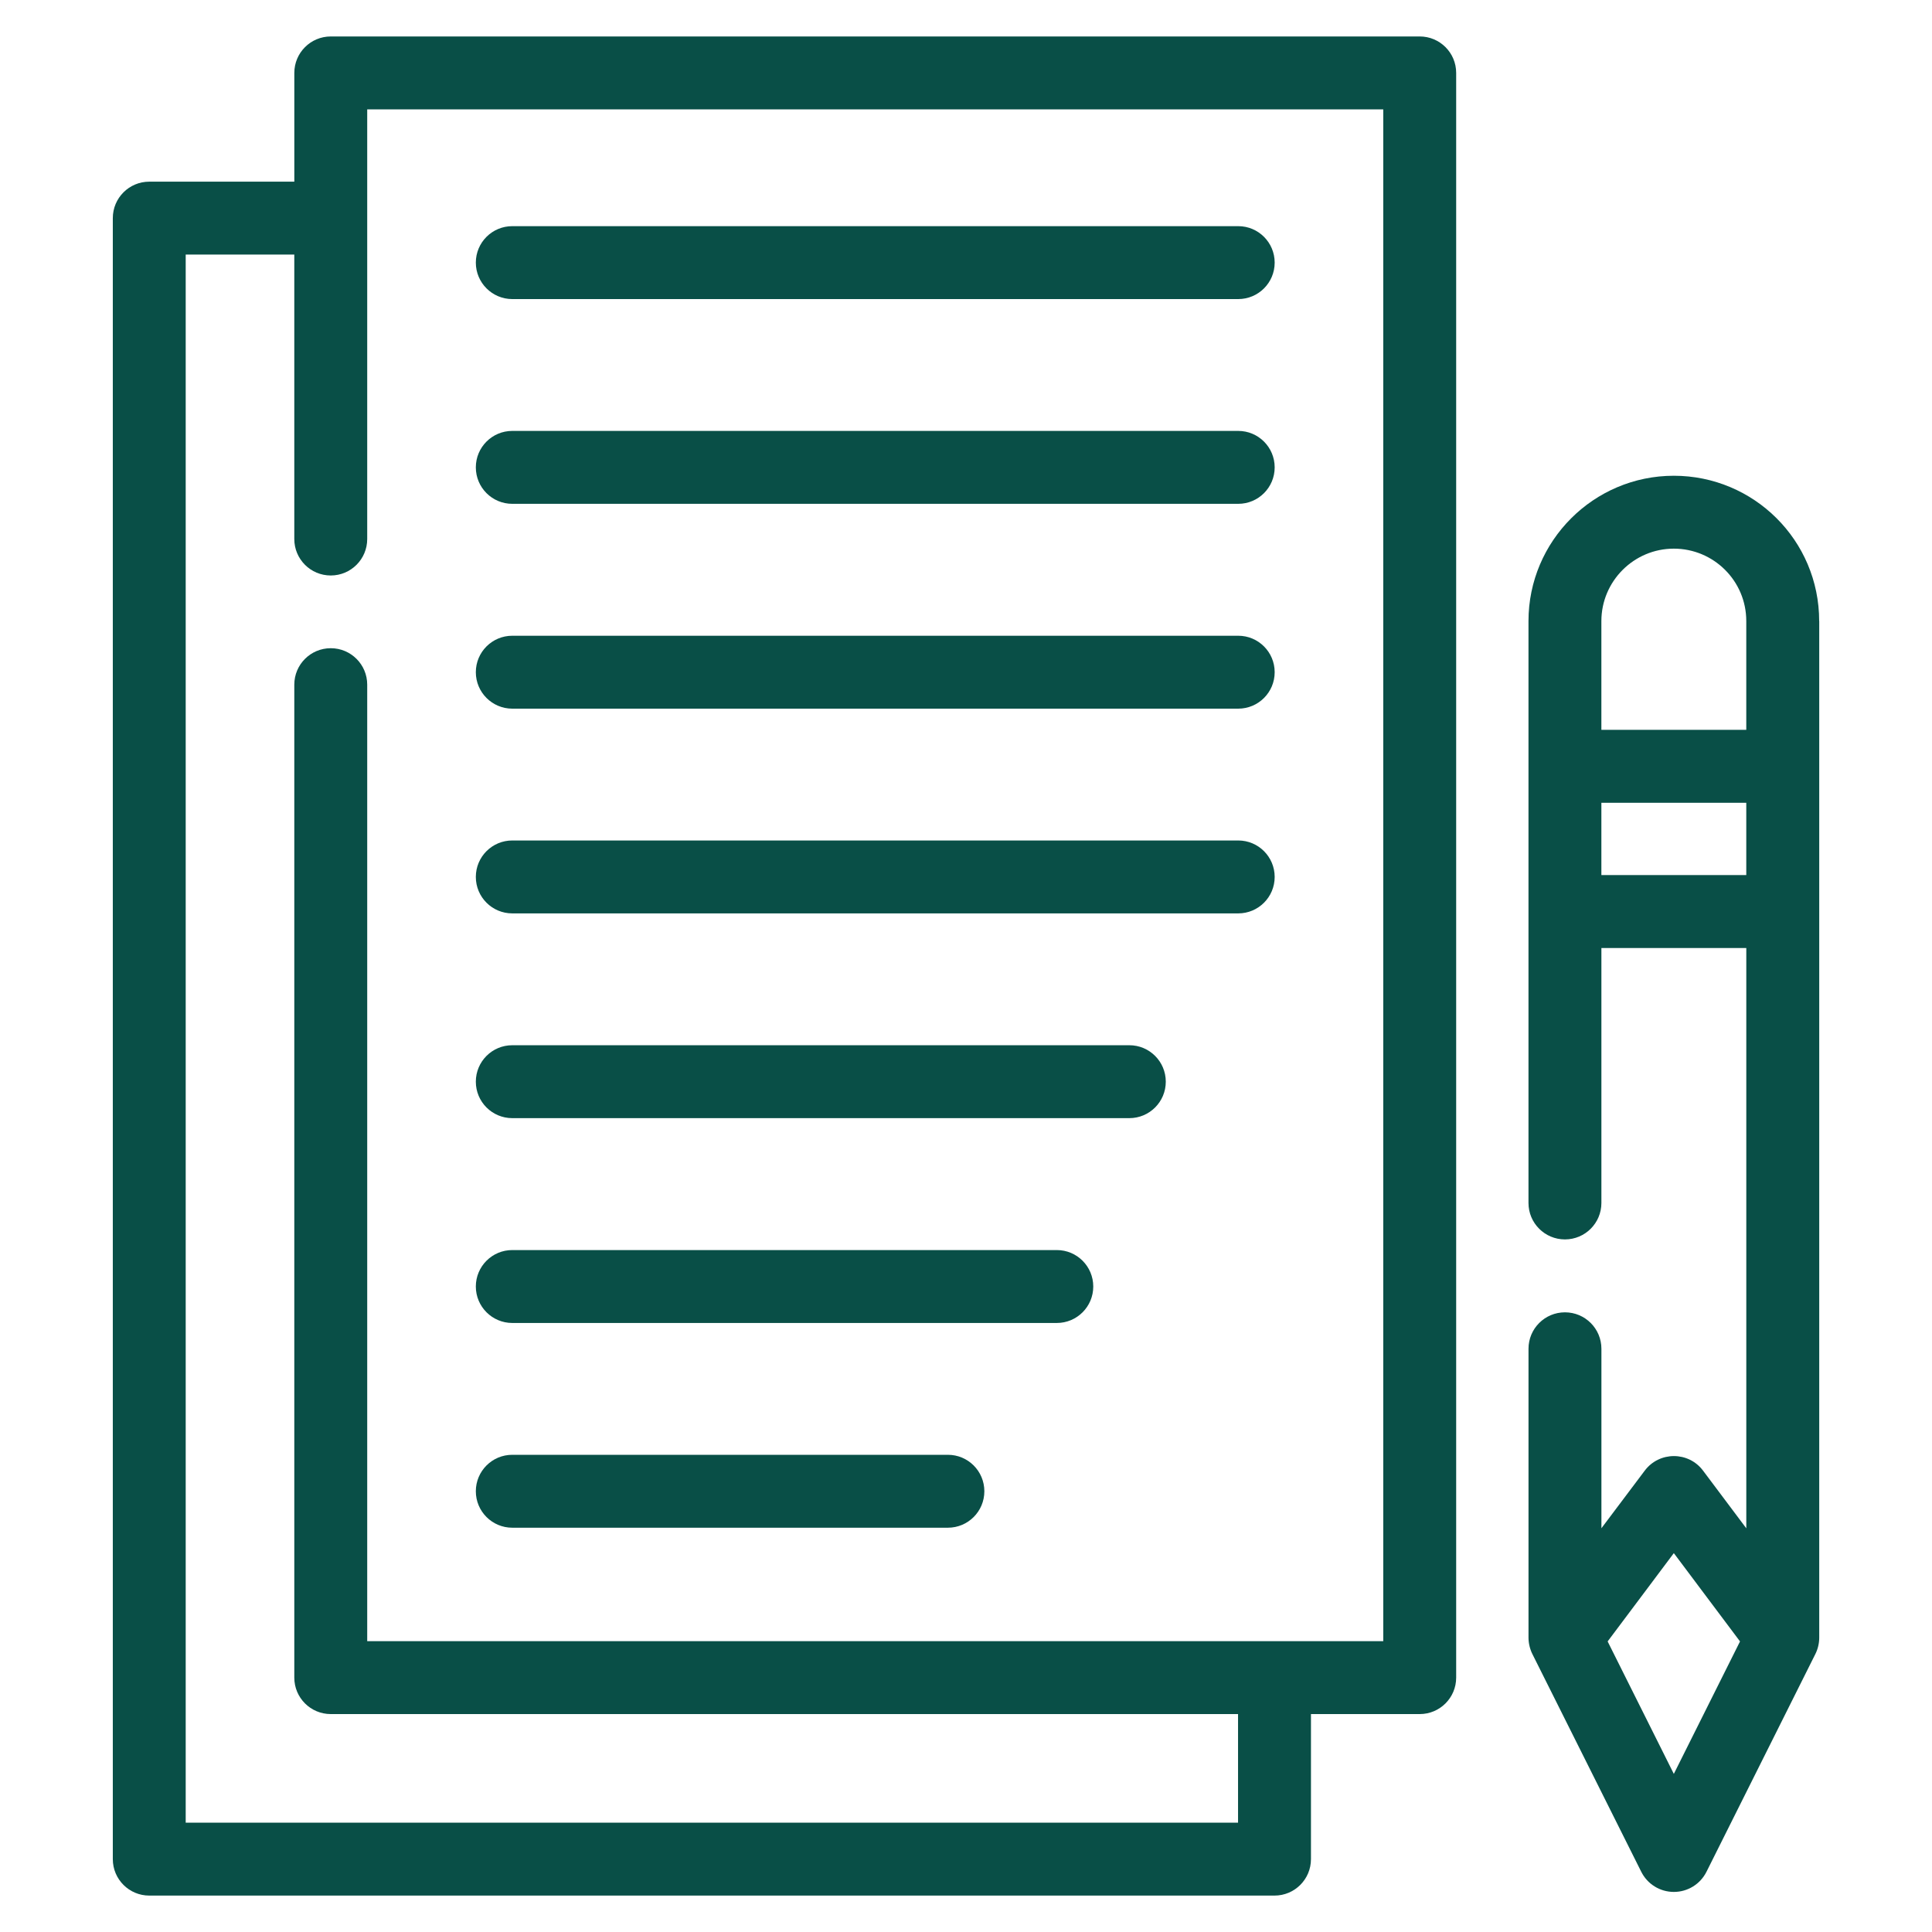
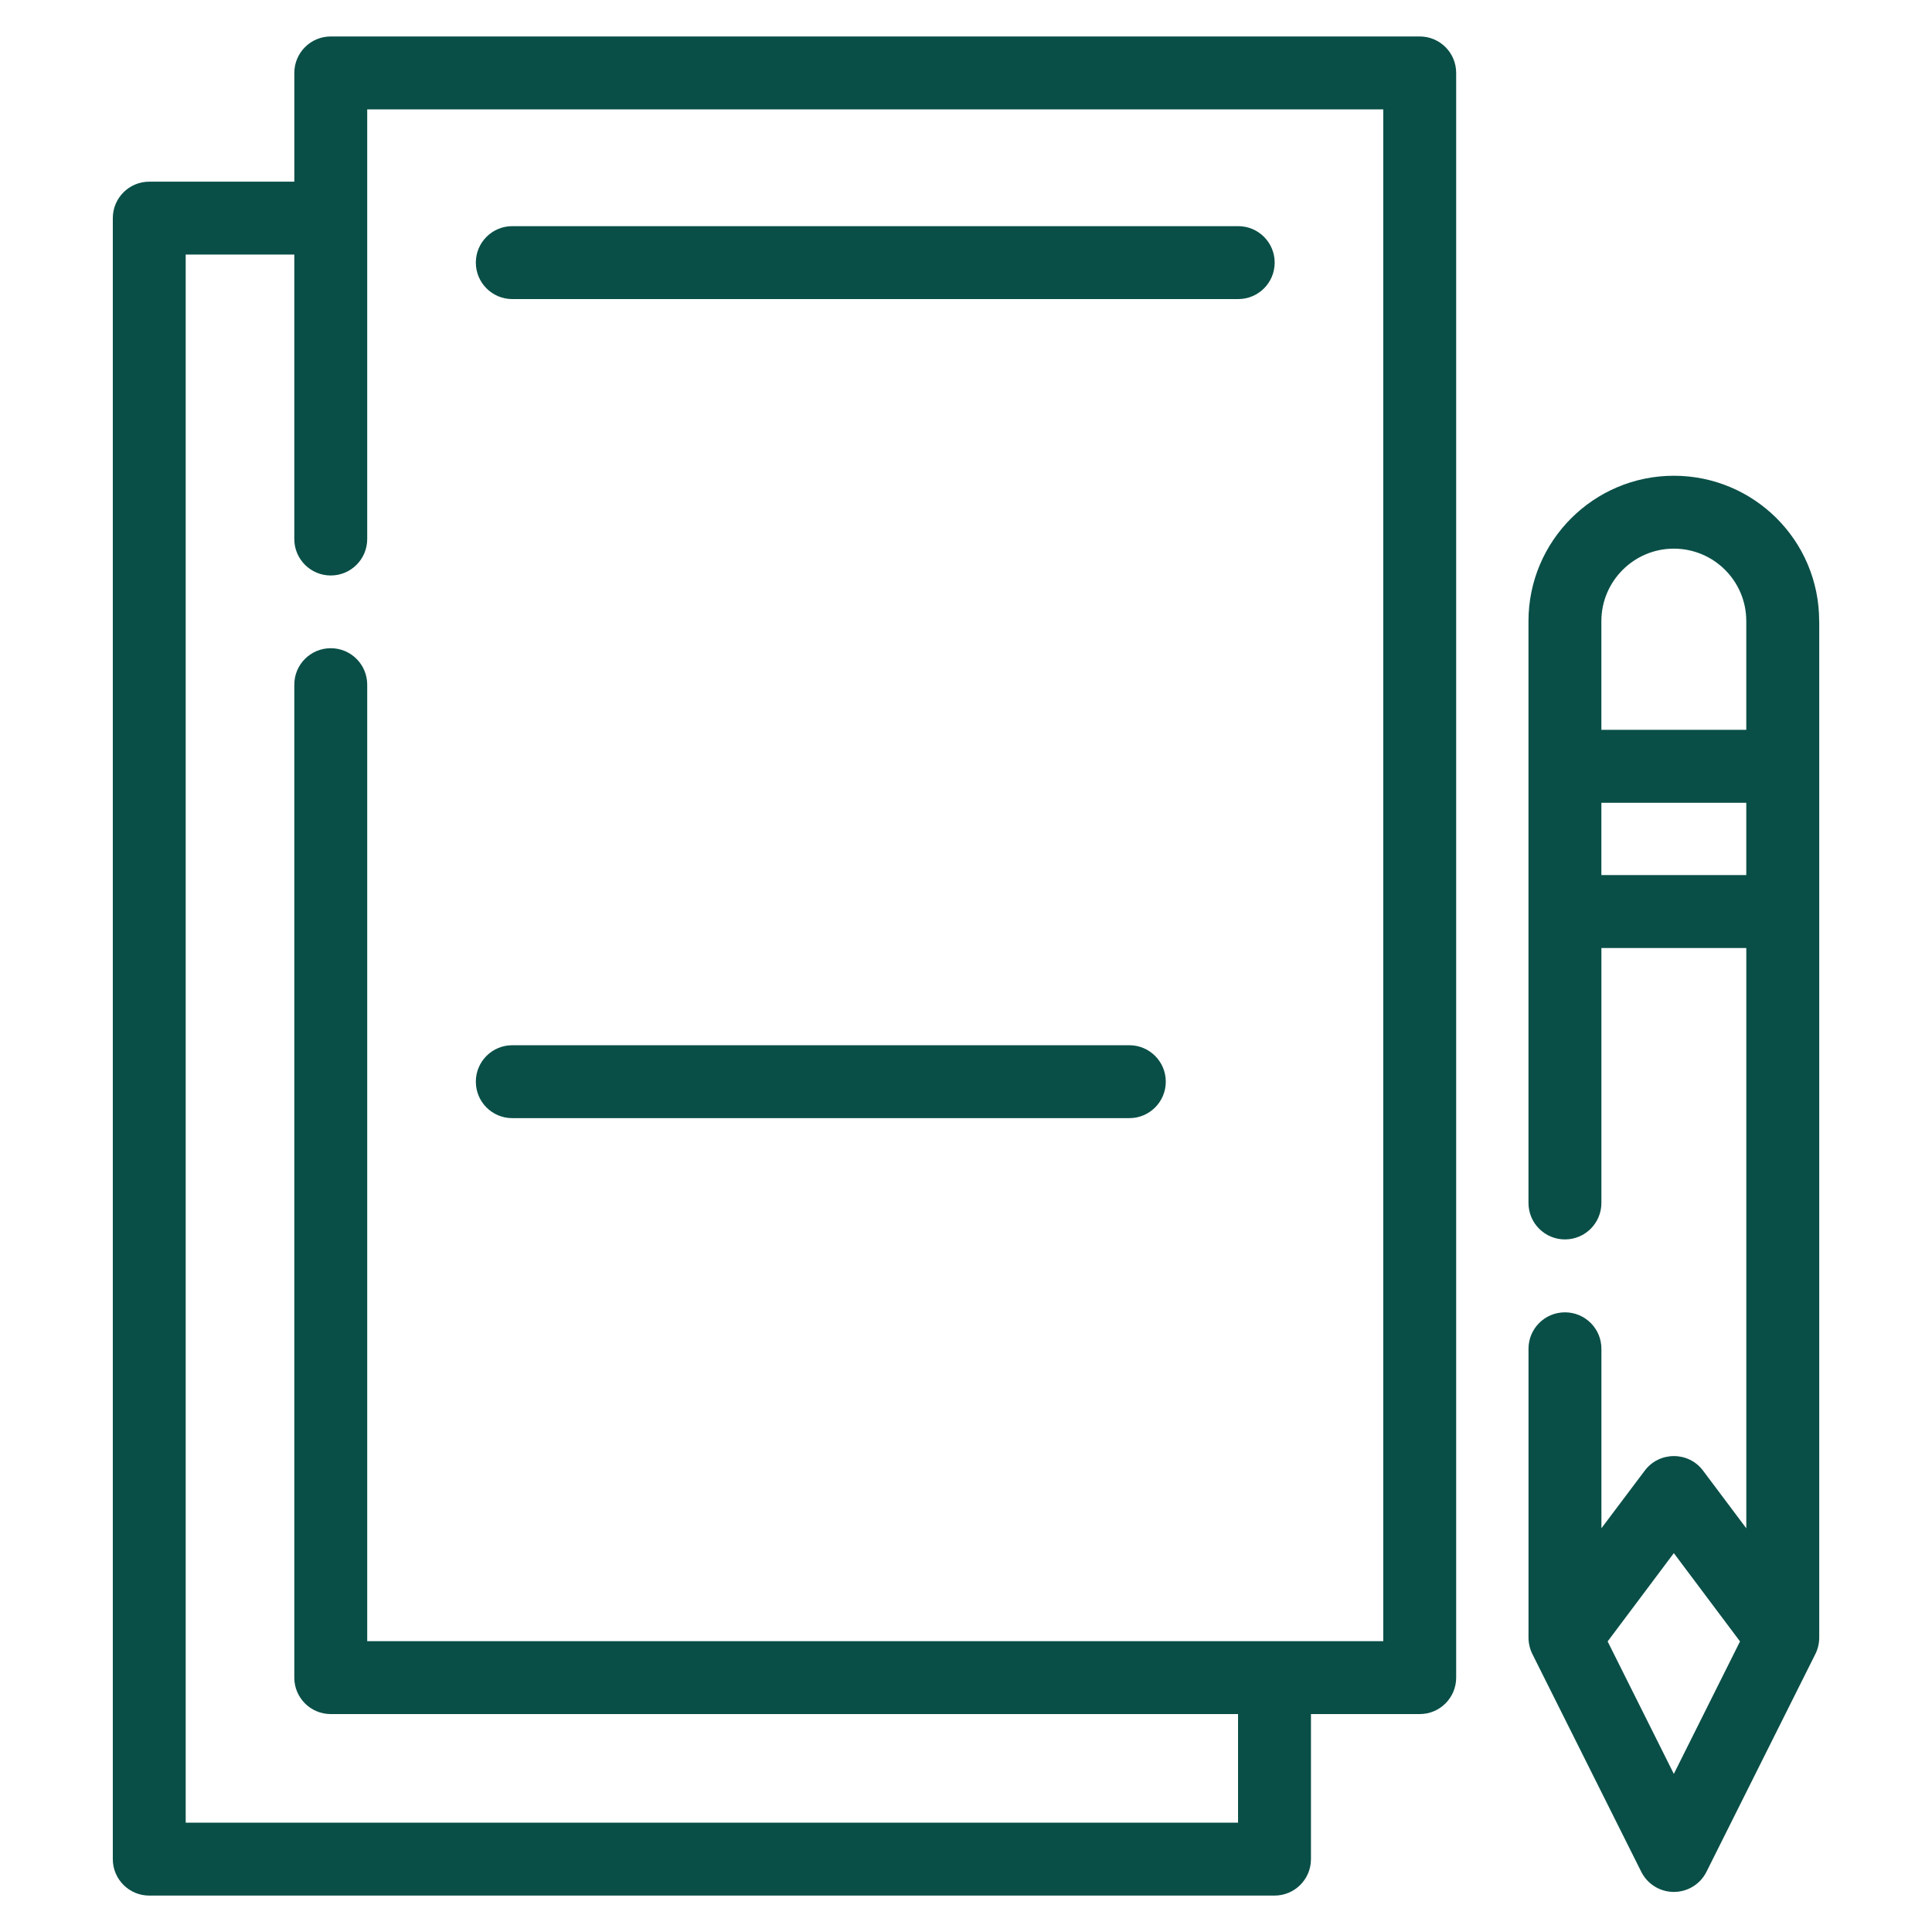
<svg xmlns="http://www.w3.org/2000/svg" viewBox="0 0 100 100" fill-rule="evenodd">
  <path d="m26.516 15.48h37.574c1.043 0 1.887-0.844 1.887-1.887s-0.844-1.887-1.887-1.887h-37.574c-1.043 0-1.887 0.844-1.887 1.887 0 1.039 0.844 1.887 1.887 1.887z" fill="#094f47" />
-   <path d="m26.516 26.078h37.574c1.043 0 1.887-0.844 1.887-1.887 0-1.043-0.844-1.887-1.887-1.887h-37.574c-1.043 0-1.887 0.844-1.887 1.887 0 1.043 0.844 1.887 1.887 1.887z" fill="#094f47" />
-   <path d="m26.516 36.68h37.574c1.043 0 1.887-0.844 1.887-1.887s-0.844-1.887-1.887-1.887h-37.574c-1.043 0-1.887 0.844-1.887 1.887 0 1.039 0.844 1.887 1.887 1.887z" fill="#094f47" />
-   <path d="m26.516 47.277h37.574c1.043 0 1.887-0.844 1.887-1.887s-0.844-1.887-1.887-1.887h-37.574c-1.043 0-1.887 0.844-1.887 1.887s0.844 1.887 1.887 1.887z" fill="#094f47" />
  <path d="m26.516 57.875h31.938c1.043 0 1.887-0.844 1.887-1.887s-0.844-1.887-1.887-1.887h-31.938c-1.043 0-1.887 0.844-1.887 1.887s0.844 1.887 1.887 1.887z" fill="#094f47" />
-   <path d="m26.516 68.477h28.184c1.043 0 1.887-0.844 1.887-1.887 0-1.043-0.844-1.887-1.887-1.887h-28.184c-1.043 0-1.887 0.844-1.887 1.887 0 1.039 0.844 1.887 1.887 1.887z" fill="#094f47" />
-   <path d="m26.516 79.074h22.547c1.043 0 1.887-0.844 1.887-1.887s-0.844-1.887-1.887-1.887h-22.547c-1.043 0-1.887 0.844-1.887 1.887s0.844 1.887 1.887 1.887z" fill="#094f47" />
  <path d="m73.484 1.887h-56.363c-1.043 0-1.887 0.844-1.887 1.887v5.629h-7.508c-1.043 0-1.887 0.844-1.887 1.887v84.938c0 1.043 0.844 1.887 1.887 1.887h58.242c1.043 0 1.887-0.844 1.887-1.887v-7.508h5.629c1.043 0 1.887-0.844 1.887-1.887v-83.059c0-1.043-0.844-1.887-1.887-1.887zm-1.887 83.059h-52.59v-49.508c0-1.043-0.844-1.887-1.887-1.887-1.043 0-1.887 0.844-1.887 1.887v51.395c0 1.043 0.844 1.887 1.887 1.887h46.961v5.621h-54.469v-81.164h5.621v14.723c0 1.043 0.844 1.887 1.887 1.887 1.043 0 1.887-0.844 1.887-1.887v-22.238h52.59z" fill="#094f47" />
  <path d="m94.16 32.148c0-4.184-3.387-7.523-7.523-7.523-4.148 0-7.523 3.375-7.523 7.523v30.117c0 1.043 0.844 1.887 1.887 1.887s1.887-0.844 1.887-1.887v-13.195h7.5v30.035l-2.238-2.984c-0.754-1.008-2.266-1.004-3.019 0l-2.242 2.981v-9.289c0-1.043-0.844-1.887-1.887-1.887s-1.887 0.844-1.887 1.887v14.953c0 0.293 0.078 0.602 0.199 0.844l5.637 11.273c0.32 0.641 0.973 1.043 1.688 1.043 0.715 0 1.367-0.402 1.688-1.043l5.637-11.273c0.125-0.25 0.199-0.547 0.199-0.844v-37.582-15.035zm-7.523-3.75c2.051 0 3.75 1.656 3.75 3.75v5.629h-7.5v-5.629c0-2.066 1.684-3.75 3.75-3.75zm-3.75 16.895v-3.742h7.5v3.742zm3.75 46.523-3.426-6.856 3.426-4.57 3.426 4.57z" fill="#094f47" />
</svg>